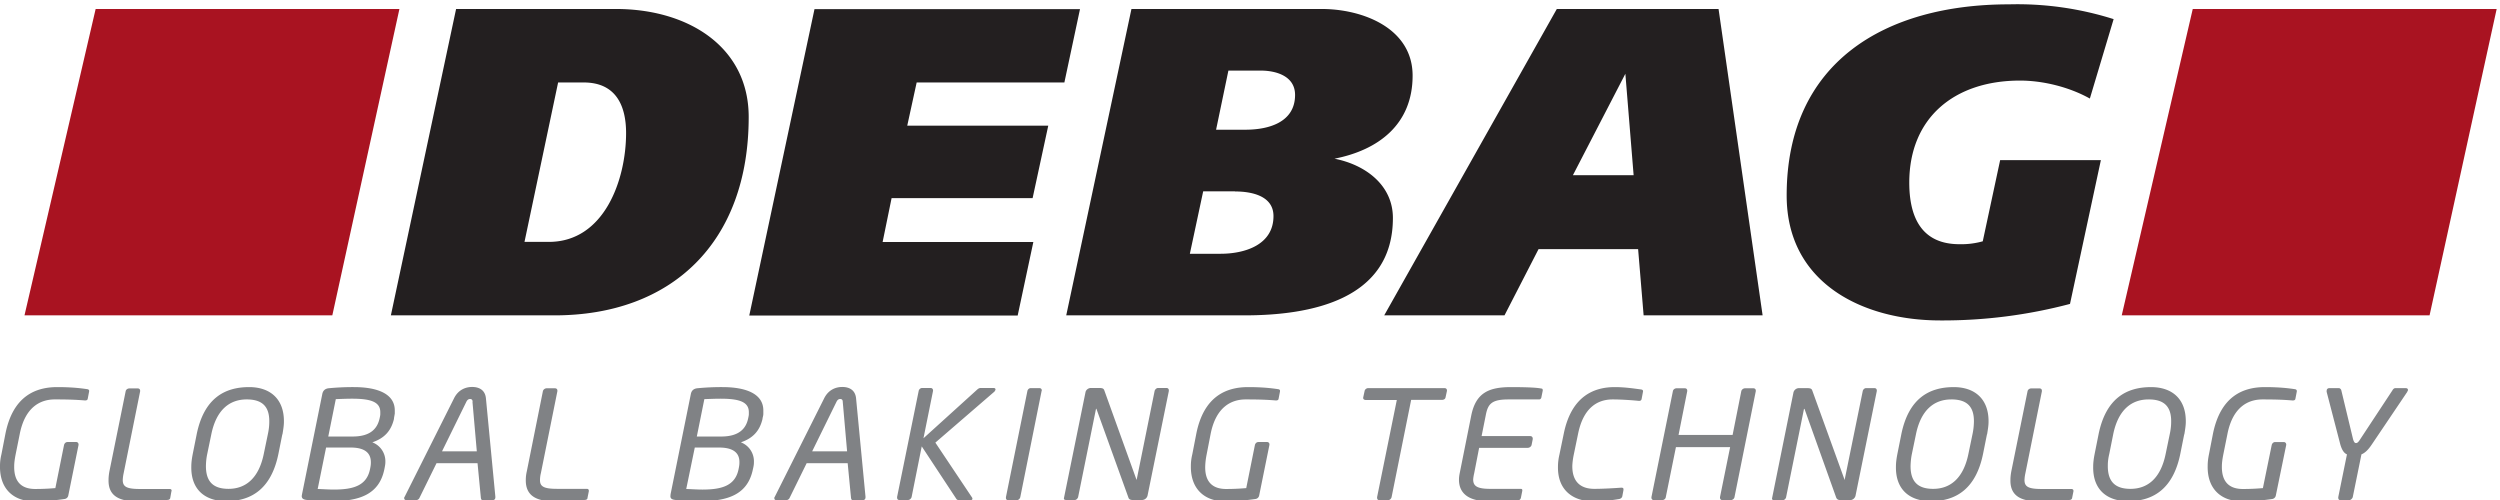
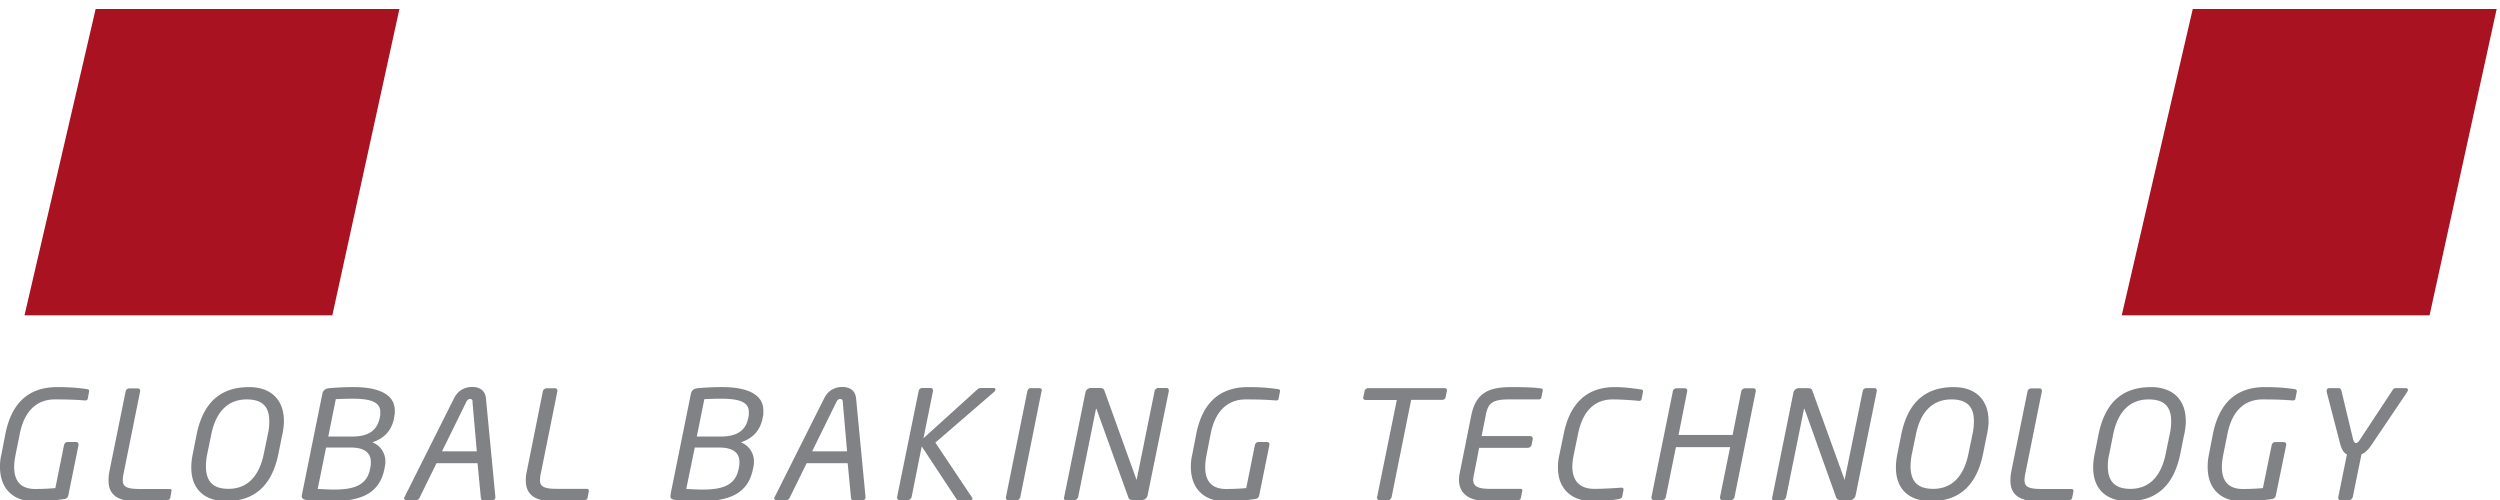
<svg xmlns="http://www.w3.org/2000/svg" xml:space="preserve" fill-rule="evenodd" stroke-linejoin="round" stroke-miterlimit="2" clip-rule="evenodd" viewBox="0 0 1725 345">
  <g fill-rule="nonzero">
-     <path fill="#231f20" d="M402.8 56.9h-17.7l-23.2 110h16.8c38.4 0 53.3-43.1 53.3-75.1 0-19.7-7.6-34.9-29.2-34.9Zm-20.3 160.7H269.7l45-211.4H425c49.7 0 91.6 26 91.6 74.5 0 86.5-53 136.9-134 136.9Zm352-160.7h-102L626 86.7h97.3l-10.8 50h-97.3L609 167h104l-10.8 50.7H517L562 6.3h183.2L734.4 57Zm135.3-8.2h-22.2l-8.5 40.8h20.3c15.8 0 34.2-5 34.2-24 0-13-13-16.8-23.8-16.8ZM852.1 132h-21.9l-9.2 43.1h21.2c16.5 0 36.5-6 36.5-26 0-14.2-15.5-17-26.6-17Zm68.7-22.5c21 4.1 40.3 18 40.3 40.9 0 56.7-57 67.2-102.4 67.2h-123l45-211.4H912c27.9 0 62.7 13 62.7 46 0 33.5-23.4 51.3-53.9 57.3Zm200.7-58.6-36.2 70h41.9l-5.7-70Zm12.6 166.7-3.8-45.7h-68.7l-23.5 45.7h-83L1074.2 6.2h111.6l30.4 211.4h-82ZM1442 68c-14.3-8-32.4-12.4-48.2-12.4-45.3 0-76.4 25.7-76.4 70.4 0 22.2 7.3 42.5 34.6 42.5a55 55 0 0 0 16.1-2l12-56h69.5l-21.3 99.2a343 343 0 0 1-89.6 11.4c-53.3 0-105.9-25.7-105.9-86.2C1232.8 42.6 1301 3 1386.2 3a220 220 0 0 1 72.2 10.2L1442 68Z" />
    <path fill="#a91321" d="M229.3 217.6 275.6 6.2H66L16.9 217.6h212.4Zm1447.1 0 46.3-211.4H1513l-49 211.4h212.5Z" />
    <path fill="#808285" d="m61.5 270.1-1 5.2c-.2.8-1 1-1.6 1h-.4c-6.4-.5-11.4-.7-20.7-.7-9.7 0-20.5 5-24.2 24l-2.8 13.9c-.6 3.1-1 5.8-1 8.2-.2 11.7 6 15.7 14.5 15.7 6.7 0 11.3-.4 13.9-.6l6-29.8c.3-1.1 1.2-2 2.4-2h6c1 0 1.6.8 1.6 1.7v.3l-7.1 35a3 3 0 0 1-2.5 2.3 135 135 0 0 1-22 1.5c-11.6 0-22.9-7-22.6-24.4 0-2.4.3-5.1 1-8l2.7-13.9c5.2-26.5 21.2-32.4 35.8-32.4 10.2 0 16.5.8 20.5 1.4.9.1 1.6.5 1.5 1.3v.3Zm56.8 68.8-.8 4.5c-.1 1-.8 1.4-1.5 1.5-3 .4-11.1 1-21.4 1-10.8 0-20-2.7-19.7-14.8 0-1.8.2-3.7.6-5.9L86.7 270c.2-1.2 1.4-2 2.6-2H95c1 0 1.7.6 1.7 1.6v.4l-11.4 56.6a26 26 0 0 0-.6 4.6c0 4.6 2.6 6.2 11.8 6.2H117c1 0 1.5.5 1.4 1.3v.3Zm51.9-63.3c-12 0-21 7.4-24.4 24.1l-2.8 13.5a43 43 0 0 0-.9 7.9c-.2 11.8 5.6 16.2 15.6 16.2 11.9 0 20.9-7.4 24.3-24.1l2.8-13.5c.7-3.2 1-6 1-8.6.2-11.3-5.6-15.5-15.6-15.5Zm24.6 24.1-2.7 13.5c-4.7 23-17.6 32.6-36 32.6-14.2 0-24.4-7.6-24.1-23.9 0-2.7.4-5.6 1-8.7l2.7-13.5c5-24.6 19-32.6 36.2-32.6 14.5 0 24.2 8.2 24 24 0 2.6-.5 5.5-1 8.6Zm67.6-15.2c.1-7.7-7.7-9.4-19.7-9.4-3.7 0-7.9.2-11 .3l-5.2 25.8h16.8c12.7 0 17.1-5.8 18.6-12.4.5-2.2.5-2.7.5-3.2v-1.1Zm-20.5 24.3H225l-5.8 28.6c3.6.1 7.4.4 11.2.4 13.6 0 22.6-2.8 24.9-14 .6-2.8.6-3.8.6-4.8 0-5.6-3.1-10.2-14-10.2Zm30-20c-2 8.8-7 13.7-15 16.4a14 14 0 0 1 9 13.7c0 1-.1 2-.7 4.9-3.6 17.7-17.8 22-36.3 22-7.2 0-13.7-.3-17.7-.9-2-.3-3-1-3-2.7l.2-1.2 14-69.2c.5-2.4 2-3.6 4.3-3.9a174 174 0 0 1 17.5-.8c16 0 28.4 4.5 28.2 16.4v1.9l-.6 3.4Zm54.2-11.6c0-1.2-.6-1.9-1.7-1.9-1.2 0-2 .7-2.6 1.9L305 311.4h24l-3-34.2Zm13.8 68h-6.6c-1 0-1.4-.8-1.5-1.7l-2.3-23.9h-28.3l-11.8 24c-.3.8-1.4 1.5-2.3 1.5h-6.6c-1 0-1.6-.5-1.6-1.3 0-.4 0-.7.3-1l34-67.8c3.1-6.4 8.5-8 12.6-8 4 0 8.9 1.5 9.5 7.9l6.5 67.8v.4c0 1.2-.6 2-2 2Zm66.4-6.3-.9 4.5c0 1-.7 1.4-1.4 1.5-3 .4-11.2 1-21.4 1-10.8 0-20-2.7-19.8-14.8 0-1.8.2-3.7.7-5.9l11.1-55.3c.3-1.2 1.5-2 2.7-2h5.5c1.1 0 1.8.6 1.8 1.6v.4l-11.4 56.6a20 20 0 0 0-.6 4.6c-.1 4.6 2.6 6.2 11.8 6.2h20.5c.9 0 1.4.5 1.4 1.3v.3Zm110.4-54.4c.1-7.7-7.7-9.4-19.7-9.4-3.7 0-7.9.2-11 .3l-5.2 25.8h16.8c12.7 0 17.2-5.8 18.6-12.4.5-2.2.5-2.7.5-3.2v-1.1Zm-20.5 24.3h-16.8l-5.9 28.6c3.6.1 7.4.4 11.2.4 13.6 0 22.6-2.8 24.9-14 .6-2.8.6-3.8.6-4.8.1-5.6-3.1-10.2-14-10.2Zm30-20c-2 8.8-7 13.7-15 16.4a14 14 0 0 1 9 13.7c0 1 0 2-.7 4.9-3.6 17.7-17.7 22-36.3 22-7.2 0-13.7-.3-17.7-.9-2-.3-3-1-2.9-2.7l.1-1.2 14-69.2c.5-2.4 2-3.6 4.4-3.9a174 174 0 0 1 17.4-.8c16 0 28.4 4.5 28.2 16.4v1.9c0 .6 0 1.1-.6 3.4Zm55.3-11.6c0-1.2-.6-1.9-1.7-1.9-1.2 0-2 .7-2.6 1.9l-16.8 34.2h24.1l-3-34.2Zm13.8 68h-6.6c-1 0-1.4-.8-1.5-1.7l-2.3-23.9h-28.3l-11.8 24c-.3.8-1.4 1.5-2.3 1.5h-6.7c-1 0-1.5-.5-1.5-1.3 0-.4 0-.7.3-1l34-67.8c3.1-6.4 8.5-8 12.6-8 4 0 8.9 1.5 9.5 7.9l6.5 67.8v.4c0 1.2-.6 2-2 2Zm91.1-75.2-41 35.4 25.4 38 .2.7c0 .6-.6 1-1.2 1h-7.9c-1 0-1.7-.3-2.1-1L636 308l-7 35c-.3 1-1.3 2-2.5 2h-6c-1 0-1.5-.7-1.5-1.7v-.4l14.9-73.2c.2-1 1.2-2 2.4-2h5.8c1 0 1.7.7 1.7 1.7v.3l-6.6 32.7 37.3-33.8c.8-.6 1.3-.9 2.4-.9h8.6c1 0 1.4.5 1.4 1s-.3.9-.6 1.2Zm32.3-.2L704 343c-.2 1-1.2 2.1-2.4 2.1h-6c-1 0-1.6-.7-1.5-1.7v-.4l14.8-73.2c.2-1 1.1-2 2.3-2h6c1 0 1.7.7 1.6 1.6v.4Zm87.8 0L791.8 342a4 4 0 0 1-3.8 3h-6.4c-1.7 0-2.7-.6-3-1.7l-22-61-.2-.3s-.2 0-.2.3L743.9 343c-.3 1-1.3 2-2.3 2h-5.7c-1 0-1.8-.2-1.8-1v-.2l14.9-73.2c.3-1.6 2-2.9 3.7-2.9h5.4c3 0 3.5.5 4 2l21.9 60.8v.4h.3l.1-.4 12.3-60.8c.3-1 1.3-2 2.4-2h5.7c1.1 0 1.7.7 1.7 1.6v.4Zm76.7.3-1 5.2c-.2.8-1 1-1.6 1h-.4c-6.3-.5-11.4-.7-20.7-.7-9.7 0-20.5 5-24.2 24l-2.7 13.9a49 49 0 0 0-1 8.2c-.3 11.7 6 15.7 14.4 15.7 6.7 0 11.3-.4 13.9-.6l6-29.8c.3-1.1 1.2-2 2.4-2h6c1 0 1.7.8 1.6 1.7v.3l-7.1 35a3 3 0 0 1-2.5 2.3c-5.5.8-11.7 1.5-22 1.5-11.5 0-22.9-7-22.6-24.4 0-2.4.3-5.1 1-8l2.7-13.9c5.2-26.5 21.2-32.4 35.8-32.4 10.2 0 16.5.8 20.5 1.4 1 .1 1.6.5 1.5 1.3v.3Zm115.2-.4-1 4.6c-.2 1-1.2 1.6-2.4 1.6h-21.3L960.2 343c-.3 1.2-1.3 2.1-2.5 2.1h-6c-1 0-1.5-.7-1.5-1.7v-.4l13.6-67h-21.3c-1.1 0-1.9-.5-1.9-1.4v-.3l1-4.6c.2-1 1.3-1.9 2.5-1.9h52.6c1 0 1.7.6 1.7 1.6v.3Zm66.1-.2-1 4.9c-.2.7-.8 1.2-1.5 1.2h-21.1c-11.6 0-14.2 3-15.7 10.8l-2.9 14.5h33.6c1 0 1.7.7 1.7 1.8v.3l-.8 4c-.2 1-1.4 2-2.6 2h-33.6l-3.4 17.5c-.4 1.7-.6 3-.7 4.3 0 4.6 2.7 6.5 11.8 6.5h21.1c.7 0 1 .4 1 1v.3l-1 5c-.2.7-.8 1.4-1.4 1.5-3.2.3-15 .7-21.4.7-12.5 0-20-4.9-19.9-15 0-1.3.2-2.8.5-4.3l8-40c3.2-15.4 12-19.4 27.3-19.4 12.3 0 18.2.4 21.1 1 .7 0 .9.6.9 1.2v.2Zm69.2.6-1 5.3c-.2.8-.8 1.2-1.6 1.2h-.3c-3.8-.4-11.8-1-18.1-1-10.7 0-20.2 6-23.8 23.6l-3 14.5c-.6 2.9-.9 5.4-1 7.7-.1 11.6 6.3 15.9 15.2 15.9 6.2 0 14.3-.5 18.3-.8h.4c1 0 1.4.3 1.4 1.1v.5l-.8 4.3c-.3 1.3-1.5 1.9-2.7 2a94 94 0 0 1-18.4 1.4c-11 0-23.6-6.1-23.3-23.8 0-2.5.3-5.3 1-8.3l3-14.5c5.4-26.4 21.4-32.1 35.2-32.1 7 0 13.3 1 18 1.6.8.1 1.5.4 1.5 1.2v.2Zm77.8-.2-14.7 73.1c-.2 1.2-1.5 2.1-2.7 2.1h-5.5c-1.1 0-1.8-.7-1.8-1.7v-.4l7-34.5h-37.4l-7 34.5c-.1 1.2-1.4 2.1-2.6 2.1h-5.5c-1.1 0-1.8-.7-1.8-1.7v-.4l14.8-73.1c.2-1.2 1.4-2 2.6-2h5.6c1 0 1.7.6 1.7 1.6v.4l-6 30.2h37.3l6-30.2c.3-1.2 1.5-2 2.7-2h5.6c1 0 1.7.6 1.7 1.6v.4Zm83.5-.1-14.7 72.3a4 4 0 0 1-3.8 3h-6.3c-1.8 0-2.7-.6-3.2-1.7l-21.8-61-.2-.3c-.2 0-.3 0-.3.3l-12.3 60.7c-.2 1-1.2 2-2.3 2h-5.7c-1 0-1.7-.2-1.7-1v-.2l14.8-73.2a4 4 0 0 1 3.8-2.9h5.3c3 0 3.5.5 4 2l22 60.8v.4h.2l.1-.4 12.4-60.8c.2-1 1.2-2 2.3-2h5.8c1 0 1.6.7 1.6 1.6v.4Zm51.4 5.8c-12 0-21 7.4-24.4 24.1l-2.8 13.5c-.6 2.9-.8 5.5-.9 7.9-.2 11.8 5.6 16.2 15.6 16.2 11.9 0 20.9-7.4 24.3-24.1l2.8-13.5a44 44 0 0 0 1-8.6c.2-11.3-5.6-15.5-15.6-15.5Zm24.6 24.1-2.7 13.5c-4.7 23-17.6 32.6-36 32.6-14.2 0-24.4-7.6-24.1-23.9 0-2.7.4-5.6 1-8.7l2.7-13.5c5-24.6 19-32.6 36.2-32.6 14.5 0 24.2 8.2 24 24 0 2.6-.5 5.5-1 8.6Zm59.7 39.2-.9 4.5c-.1 1-.8 1.4-1.4 1.5-3 .4-11.2 1-21.5 1-10.8 0-20-2.7-19.7-14.8 0-1.8.2-3.7.6-5.9L1399 270c.2-1.2 1.4-2 2.6-2h5.6c1.1 0 1.7.6 1.7 1.6v.4l-11.4 56.6a26 26 0 0 0-.6 4.6c0 4.6 2.6 6.2 11.8 6.2h20.6c.8 0 1.4.5 1.4 1.3v.3Zm51.8-63.3c-12 0-21 7.4-24.4 24.1l-2.7 13.5c-.7 2.9-1 5.5-1 7.9-.2 11.8 5.7 16.2 15.6 16.2 12 0 20.9-7.4 24.3-24.1l2.8-13.5c.7-3.2 1-6 1-8.6.2-11.3-5.6-15.5-15.5-15.5Zm24.6 24.1-2.7 13.5c-4.7 23-17.6 32.6-36 32.6-14.2 0-24.4-7.6-24.1-23.9 0-2.7.4-5.6 1-8.7l2.7-13.5c5-24.6 19-32.6 36.2-32.6 14.6 0 24.2 8.2 24 24 0 2.6-.5 5.5-1 8.6Zm77.7-29.6-1 5.2c-.2.8-1 1-1.6 1h-.5c-6.3-.5-11.3-.7-20.6-.7-9.7 0-20.5 5-24.2 24l-2.8 13.9c-.6 3.1-1 5.8-1 8.2-.2 11.7 6 15.7 14.5 15.7 6.6 0 11.2-.4 13.8-.6l6.1-29.8c.3-1.1 1.2-2 2.4-2h5.9c1 0 1.7.8 1.7 1.7v.3l-7.2 35a3 3 0 0 1-2.4 2.3 135 135 0 0 1-22 1.5c-11.6 0-23-7-22.6-24.4 0-2.4.3-5.1.9-8l2.7-13.9c5.3-26.5 21.2-32.4 35.9-32.4 10.1 0 16.4.8 20.5 1.4.9.1 1.5.5 1.5 1.3v.3Zm76.2.3-24.4 36.2c-2.8 4.2-5 6-7.2 6.9l-6 29.5c-.3 1-1.4 2.1-2.5 2.1h-6c-1 0-1.5-.7-1.5-1.7v-.4l6-29.5c-1.8-.7-3.4-2.7-4.6-6.9l-9.4-36.2a2 2 0 0 1 0-.7c0-1.2.7-1.9 2-1.9h6.4c.7 0 1.5.7 1.7 1.5l8.1 33.7c.7 2.4 1.4 2.7 2 2.7.8 0 1.5-.3 3-2.7l22.2-33.7c.4-.8 1.2-1.5 2-1.5h7c1 0 1.7.4 1.7 1.3 0 .3-.2.8-.6 1.3Z" />
  </g>
</svg>